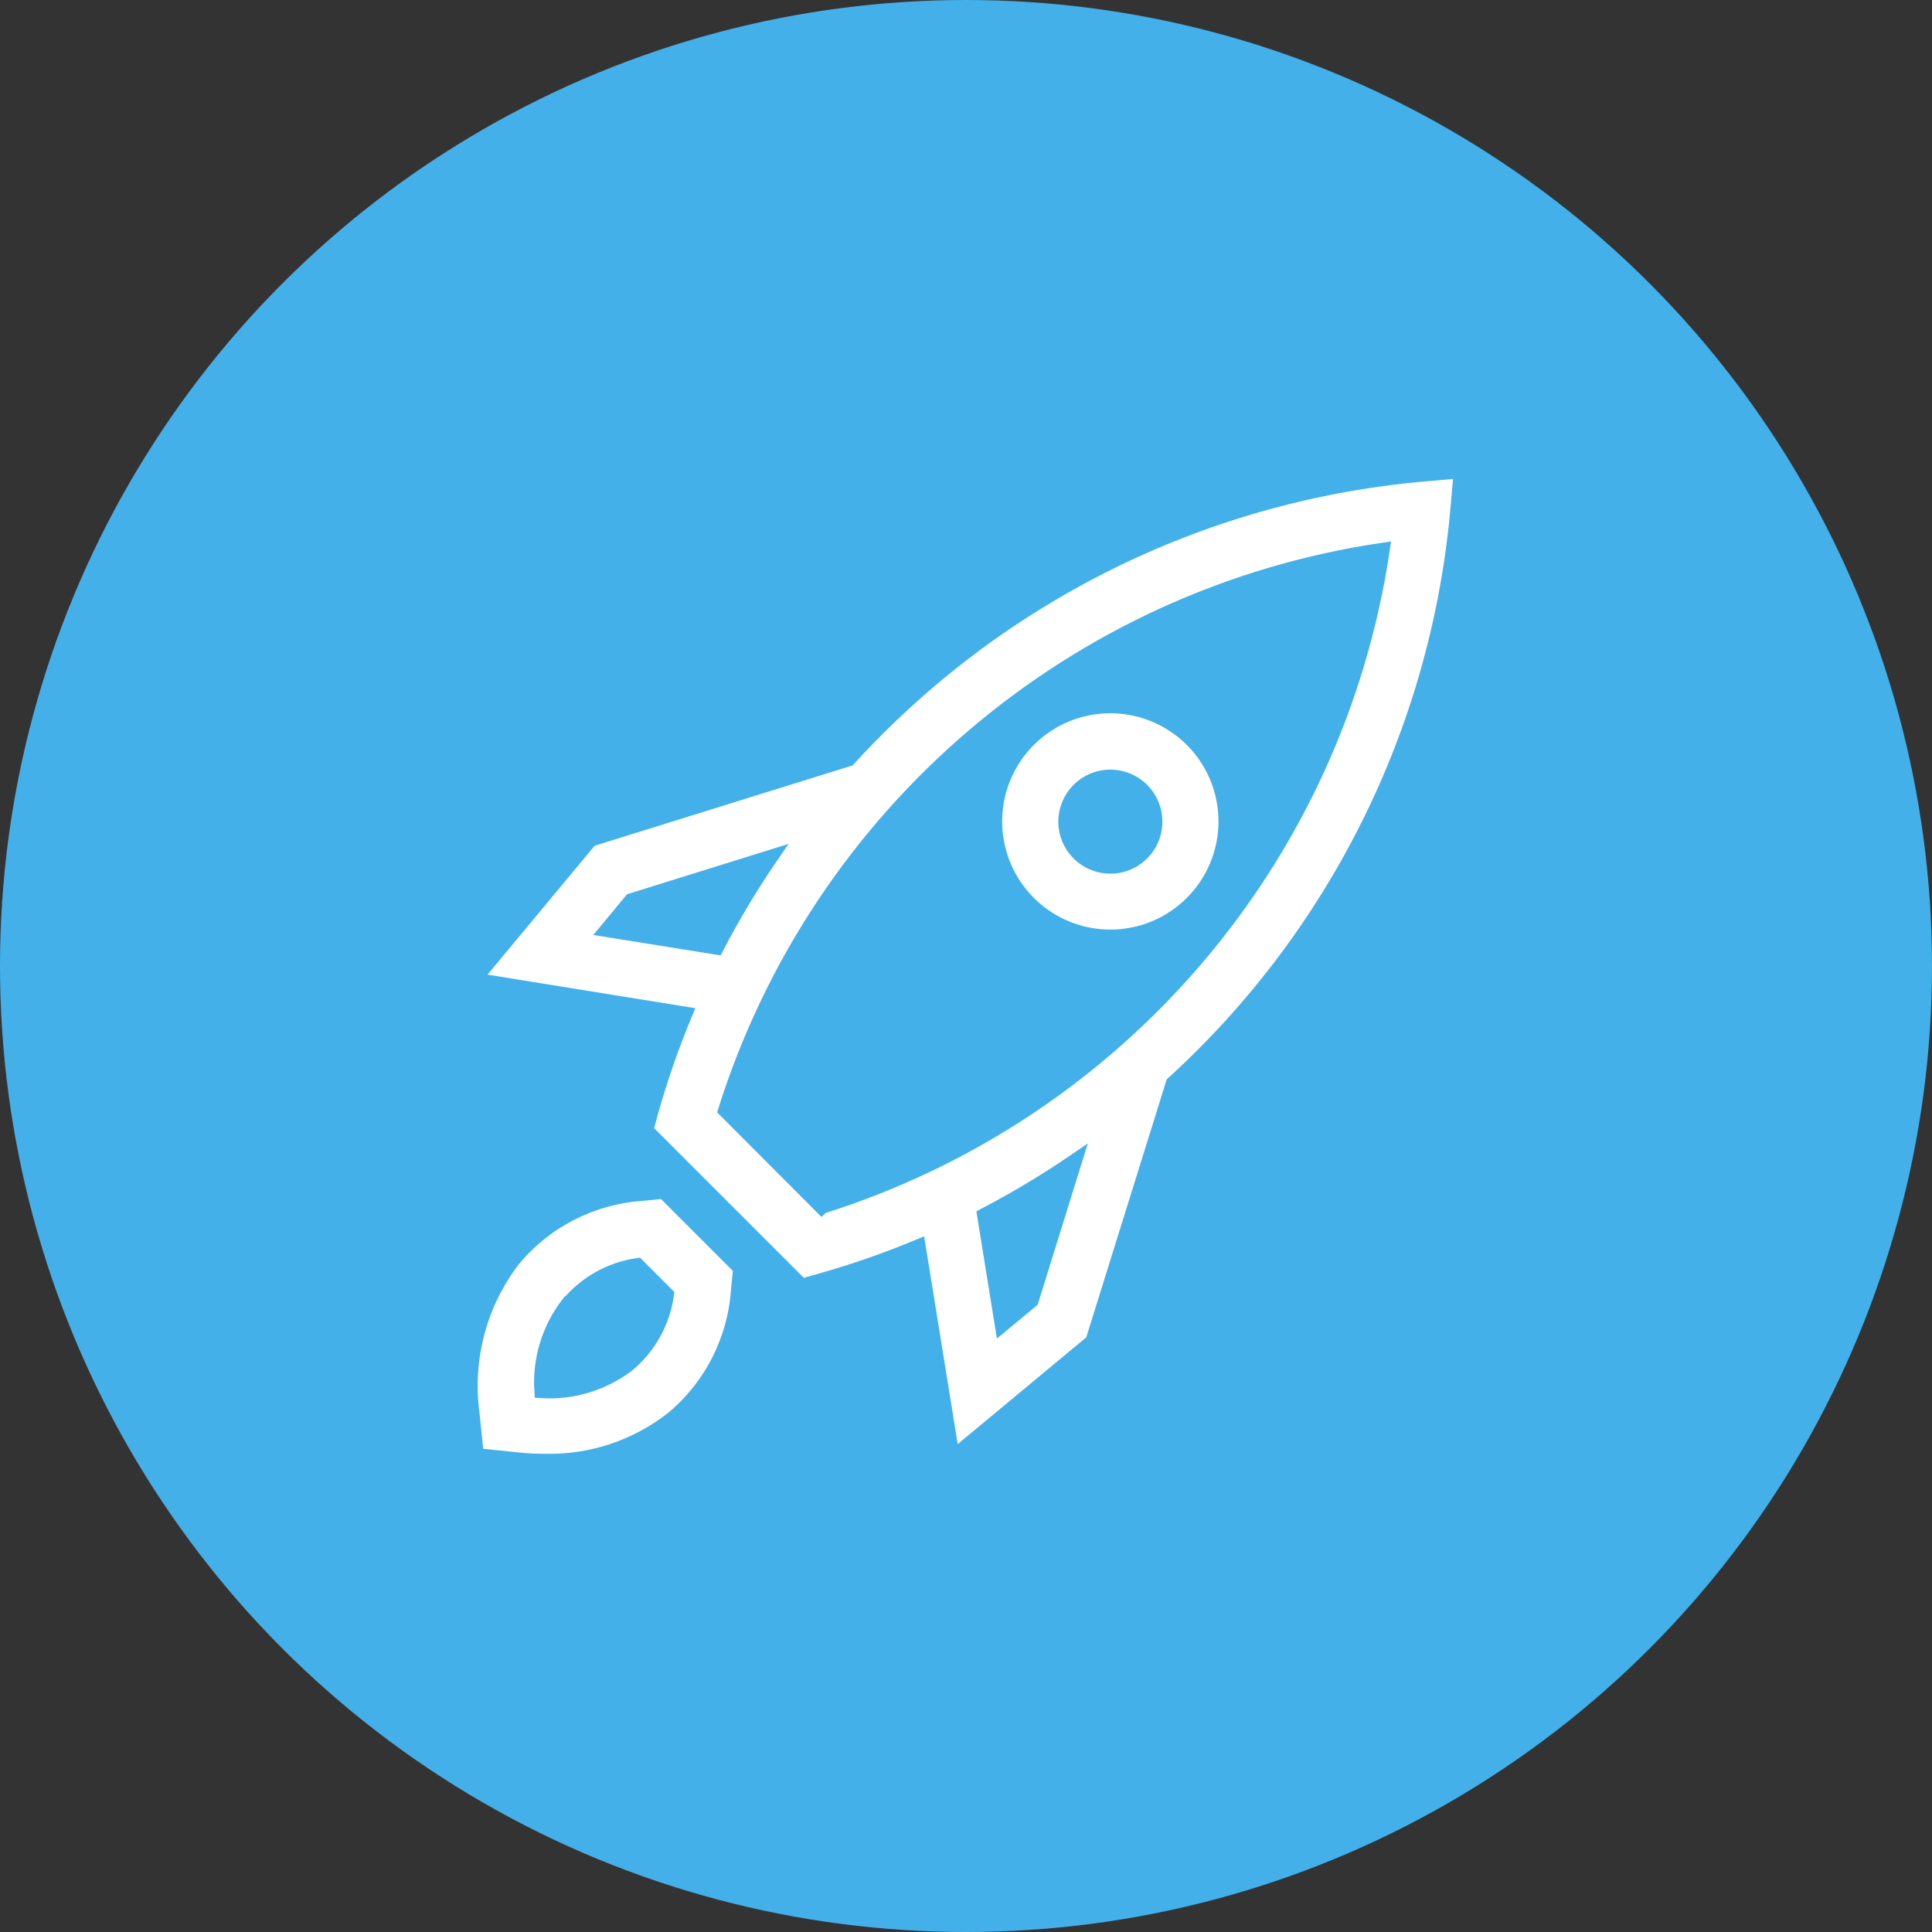
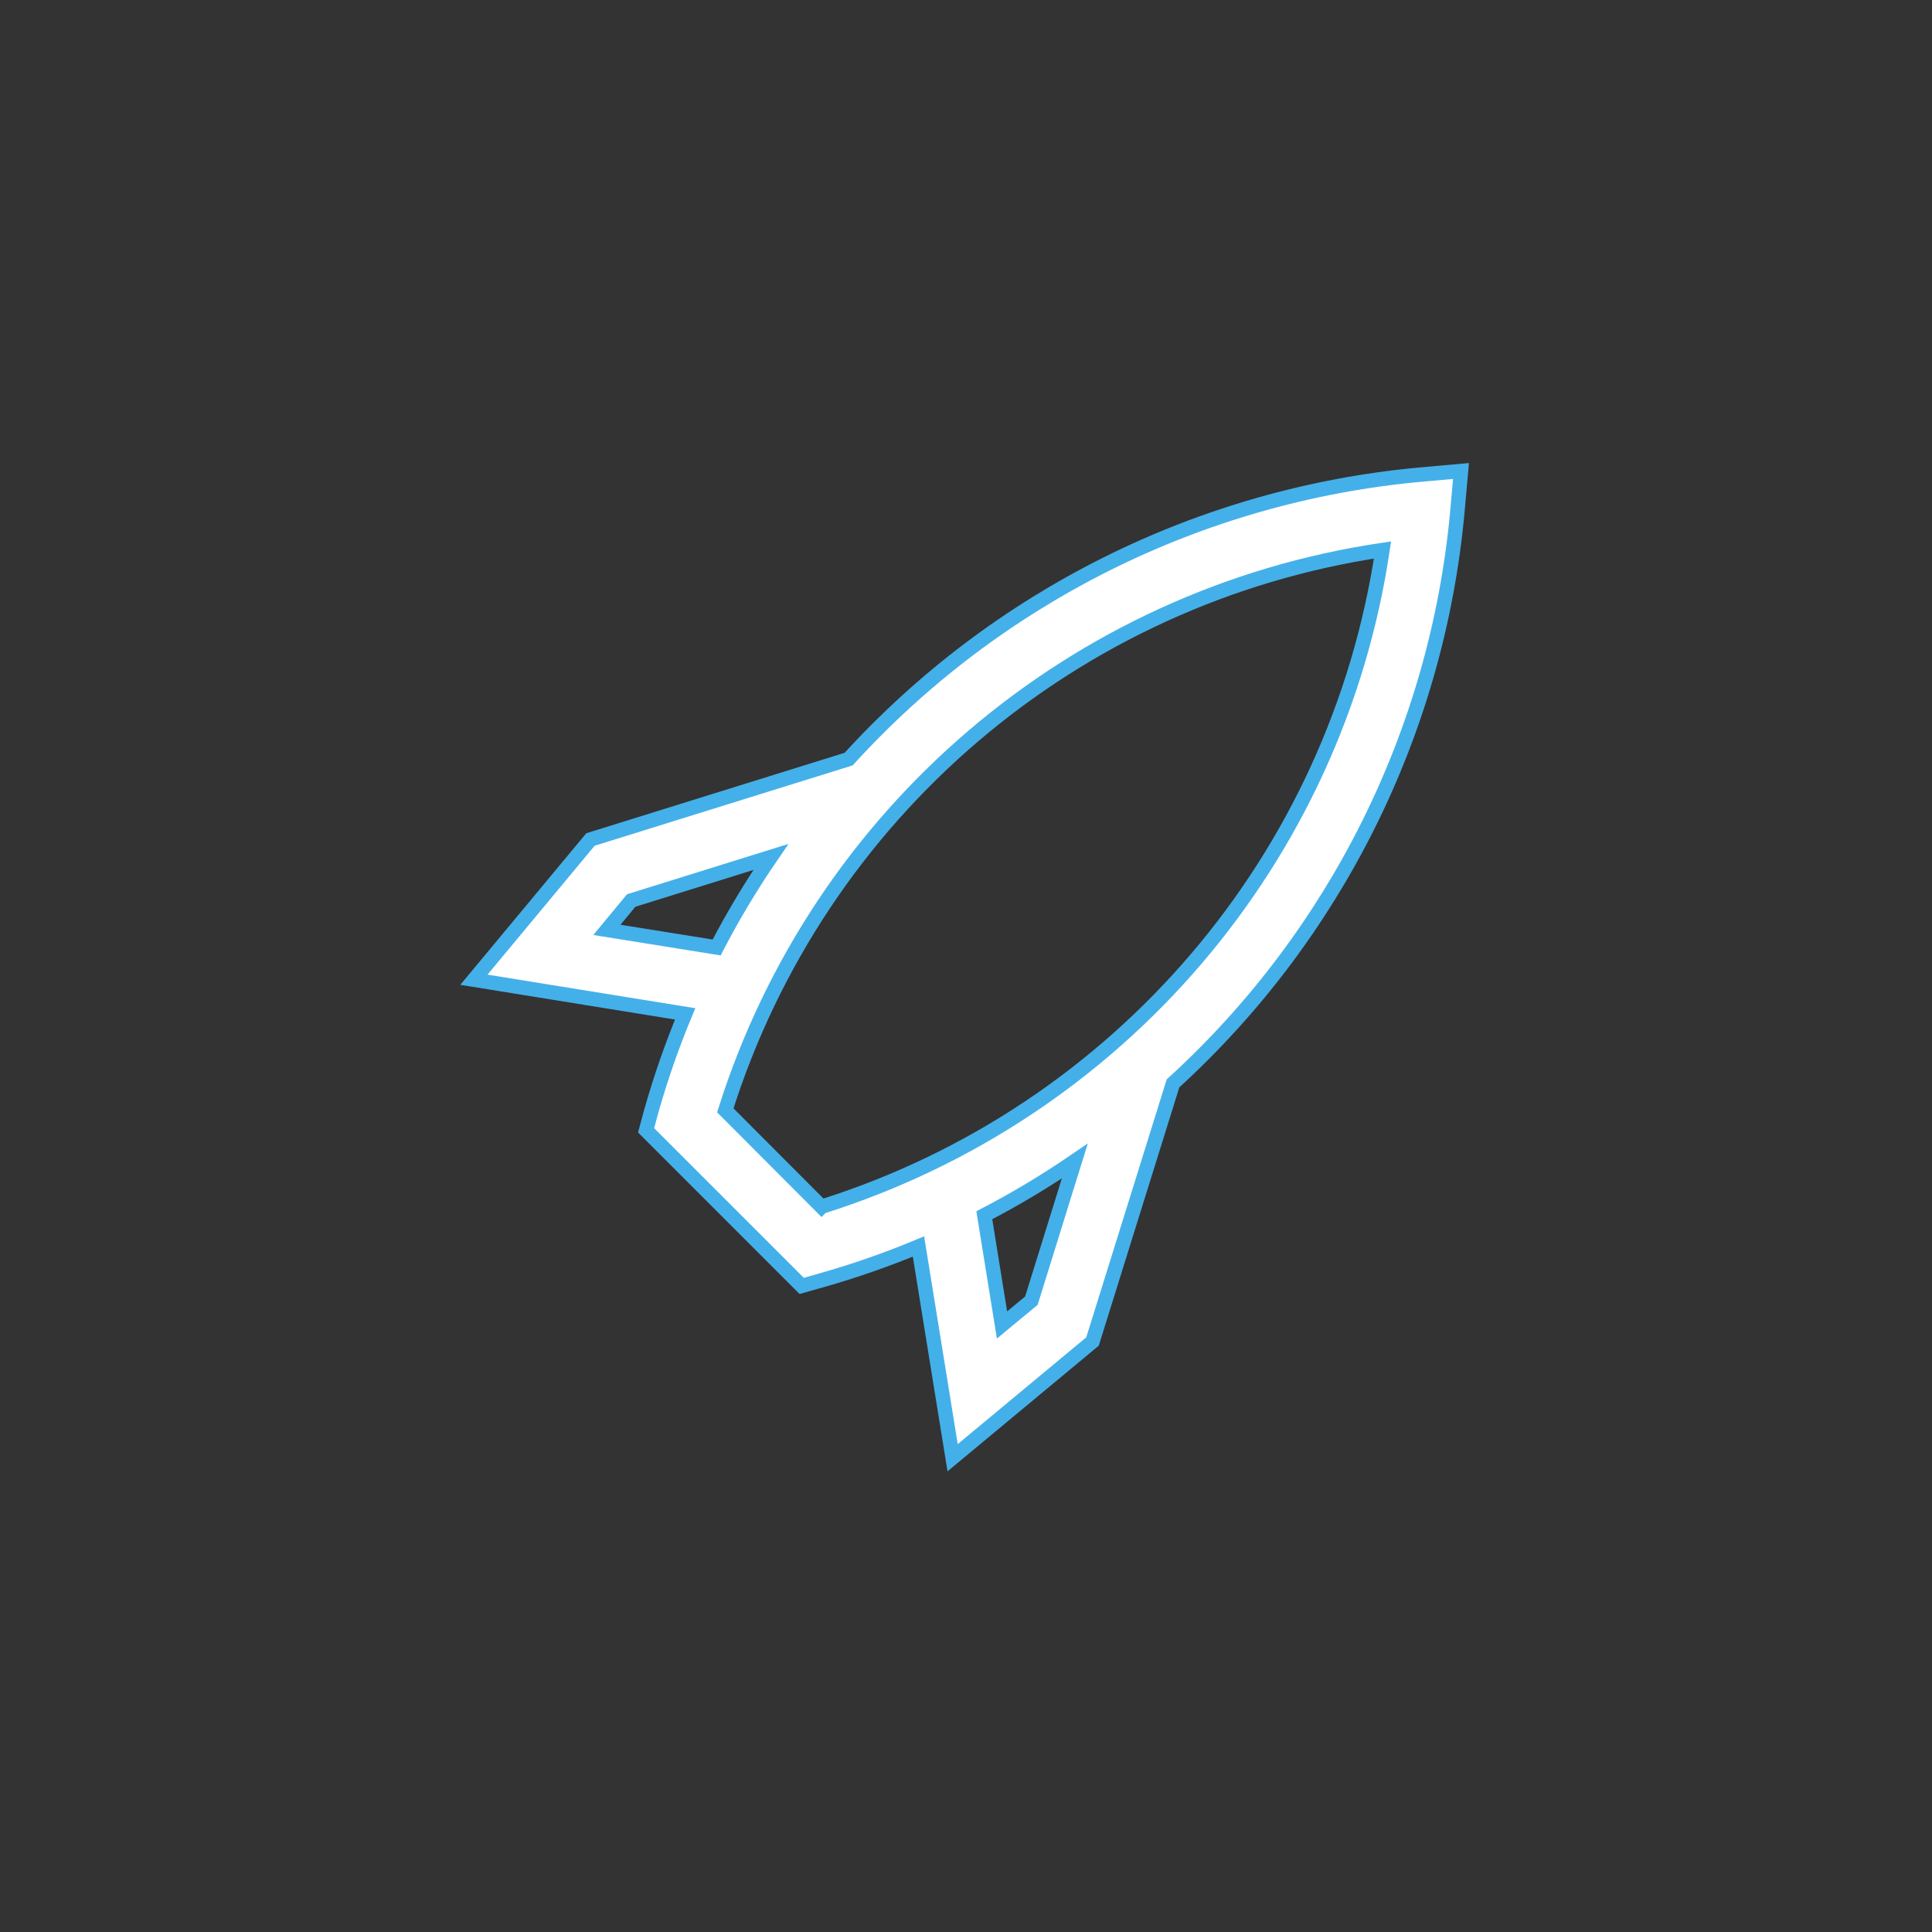
<svg xmlns="http://www.w3.org/2000/svg" width="67px" height="67px" viewBox="0 0 67 67" version="1.1">
  <rect x="0" y="0" width="67" height="67" fill="#333333" stroke="none" />
  <title>E916C1FA-C5EB-4693-A2C8-5F5735178F95@3x</title>
  <desc>Created with sketchtool.</desc>
  <g id="Page-1" stroke="none" stroke-width="1" fill="none" fill-rule="evenodd">
    <g id="FreightTab-website---Desktop-" transform="translate(-832, -1462)">
      <g id="Section-03-" transform="translate(282, 1331)">
        <g id="Point-02-" transform="translate(550, 131)">
          <g id="Icon/-Designed">
-             <circle id="Oval" fill="#44B0E9" cx="33.5" cy="33.5" r="33.5" />
            <g id="noun_launch_1380168-copy" transform="translate(16, 16)" fill="#FFFFFF" fill-rule="nonzero" stroke="#44B0E9" stroke-width="0.5">
              <g id="Group">
                <path d="M34.666,0.334 L33.209,0.464 C25.618,1.173 18.565,4.689 13.43,10.325 L4.477,13.113 L0.435,17.976 L7.761,19.16 C7.304,20.257 6.913,21.379 6.589,22.522 L6.406,23.198 L11.802,28.594 L12.49,28.399 C13.633,28.075 14.755,27.684 15.852,27.227 L17.036,34.552 L21.887,30.523 L24.679,21.57 C30.313,16.435 33.829,9.381 34.536,1.791 L34.666,0.334 Z M5.047,16.247 L5.889,15.229 L10.732,13.719 C10.043,14.726 9.415,15.774 8.852,16.857 L5.047,16.247 Z M19.767,29.107 L18.749,29.949 L18.135,26.144 C19.218,25.581 20.265,24.953 21.273,24.264 L19.767,29.107 Z M12.49,25.851 L9.153,22.506 C12.406,12.201 21.254,4.657 31.944,3.073 C30.351,13.76 22.8,22.602 12.494,25.847 L12.49,25.851 Z" id="Shape" />
-                 <path d="M2.898,34.666 C4.5,34.703 6.065,34.182 7.326,33.193 C8.651,32.089 9.471,30.494 9.597,28.773 L9.674,27.98 L7.016,25.322 L6.223,25.399 C4.503,25.528 2.909,26.349 1.807,27.674 C0.64,29.191 0.126,31.109 0.378,33.006 L0.529,34.471 L1.998,34.622 C2.297,34.652 2.597,34.667 2.898,34.666 Z M3.712,29.217 C4.319,28.493 5.17,28.017 6.105,27.878 L7.122,28.895 C6.99,29.839 6.515,30.702 5.787,31.317 C4.929,31.977 3.86,32.304 2.78,32.237 C2.709,31.152 3.036,30.078 3.699,29.217 L3.712,29.217 Z" id="Shape" />
-                 <path d="M22.506,16.487 C23.565,16.488 24.581,16.068 25.33,15.319 L25.33,15.319 C26.682,13.97 26.893,11.855 25.834,10.267 C24.774,8.678 22.741,8.06 20.976,8.789 C19.212,9.519 18.209,11.393 18.581,13.266 C18.953,15.138 20.597,16.487 22.506,16.487 L22.506,16.487 Z M21.407,11.395 C21.851,10.95 22.52,10.817 23.101,11.058 C23.682,11.298 24.061,11.865 24.061,12.494 C24.061,13.123 23.682,13.69 23.101,13.931 C22.52,14.171 21.851,14.038 21.407,13.593 C21.115,13.302 20.95,12.907 20.95,12.494 C20.95,12.082 21.115,11.686 21.407,11.395 Z" id="Shape" />
              </g>
            </g>
          </g>
        </g>
      </g>
    </g>
  </g>
</svg>